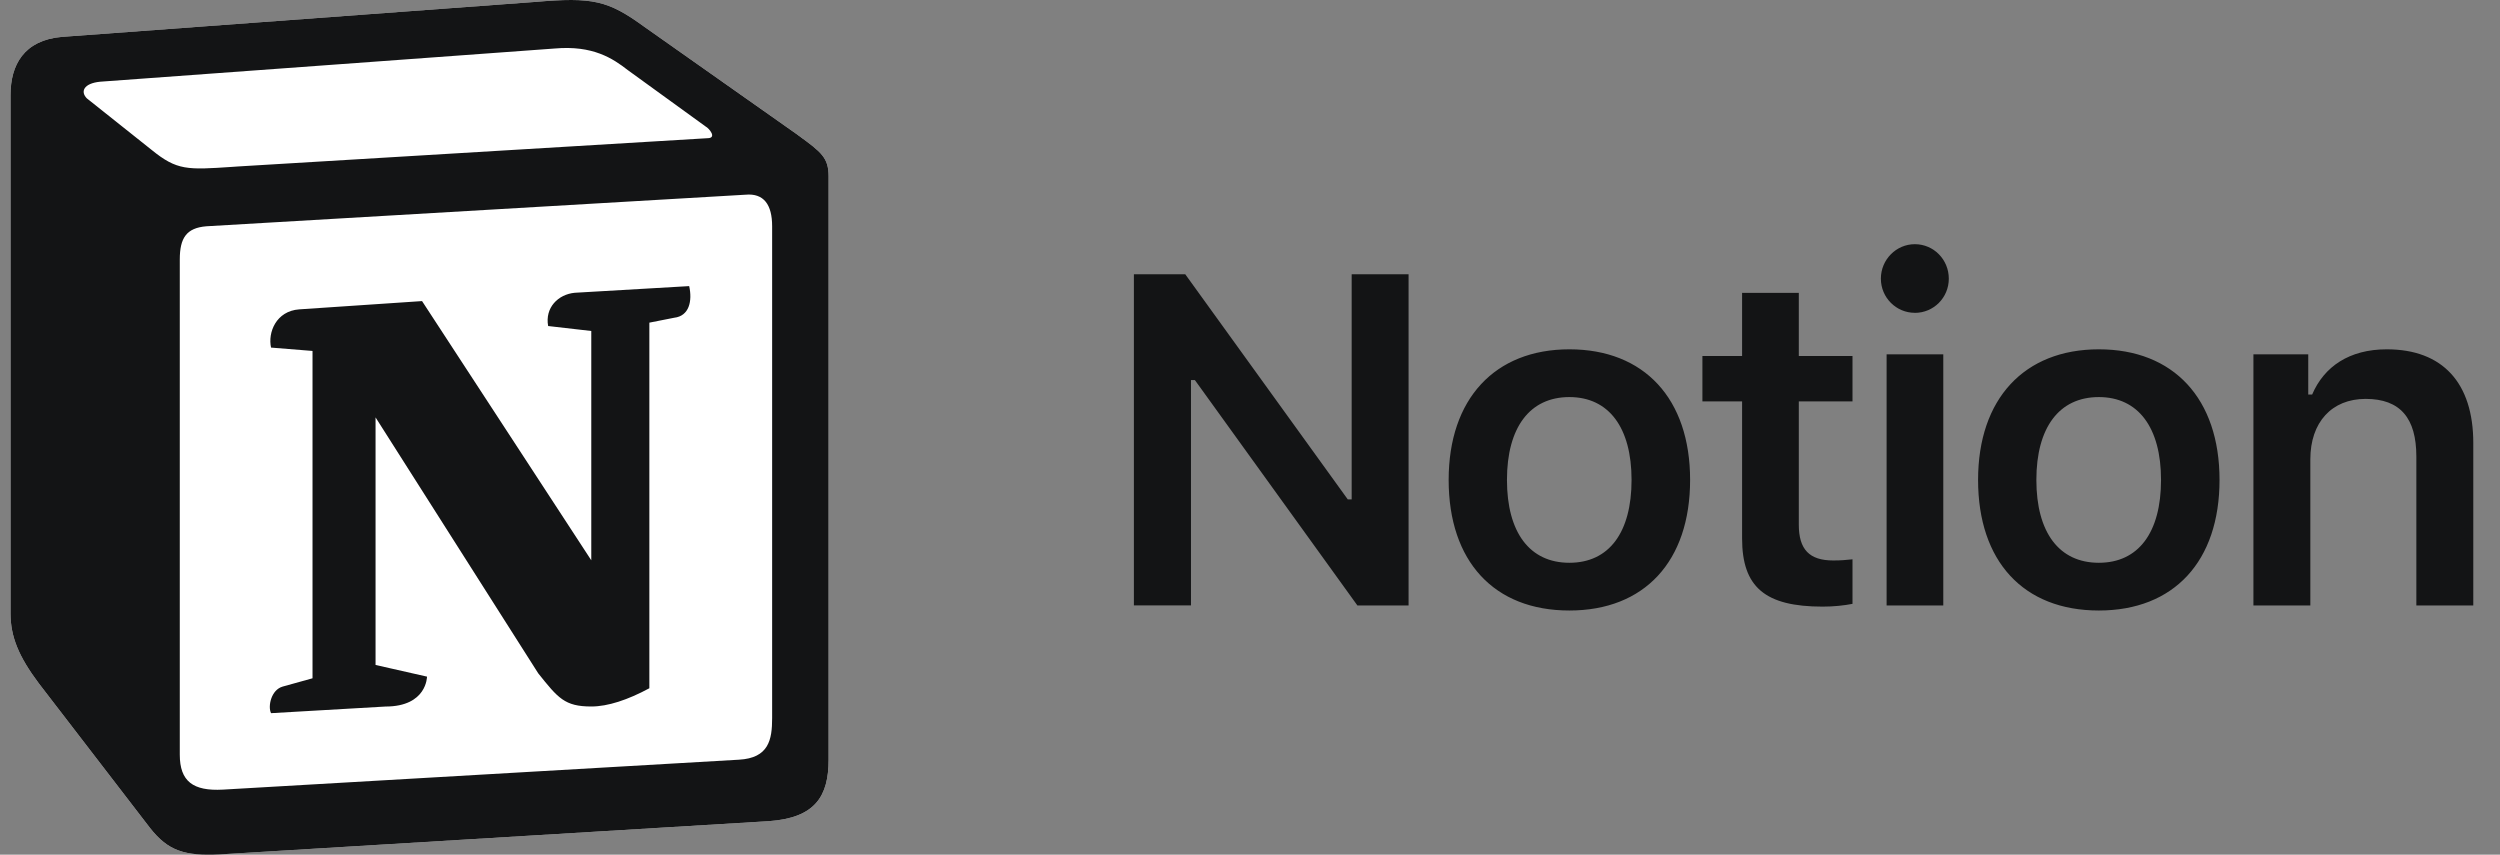
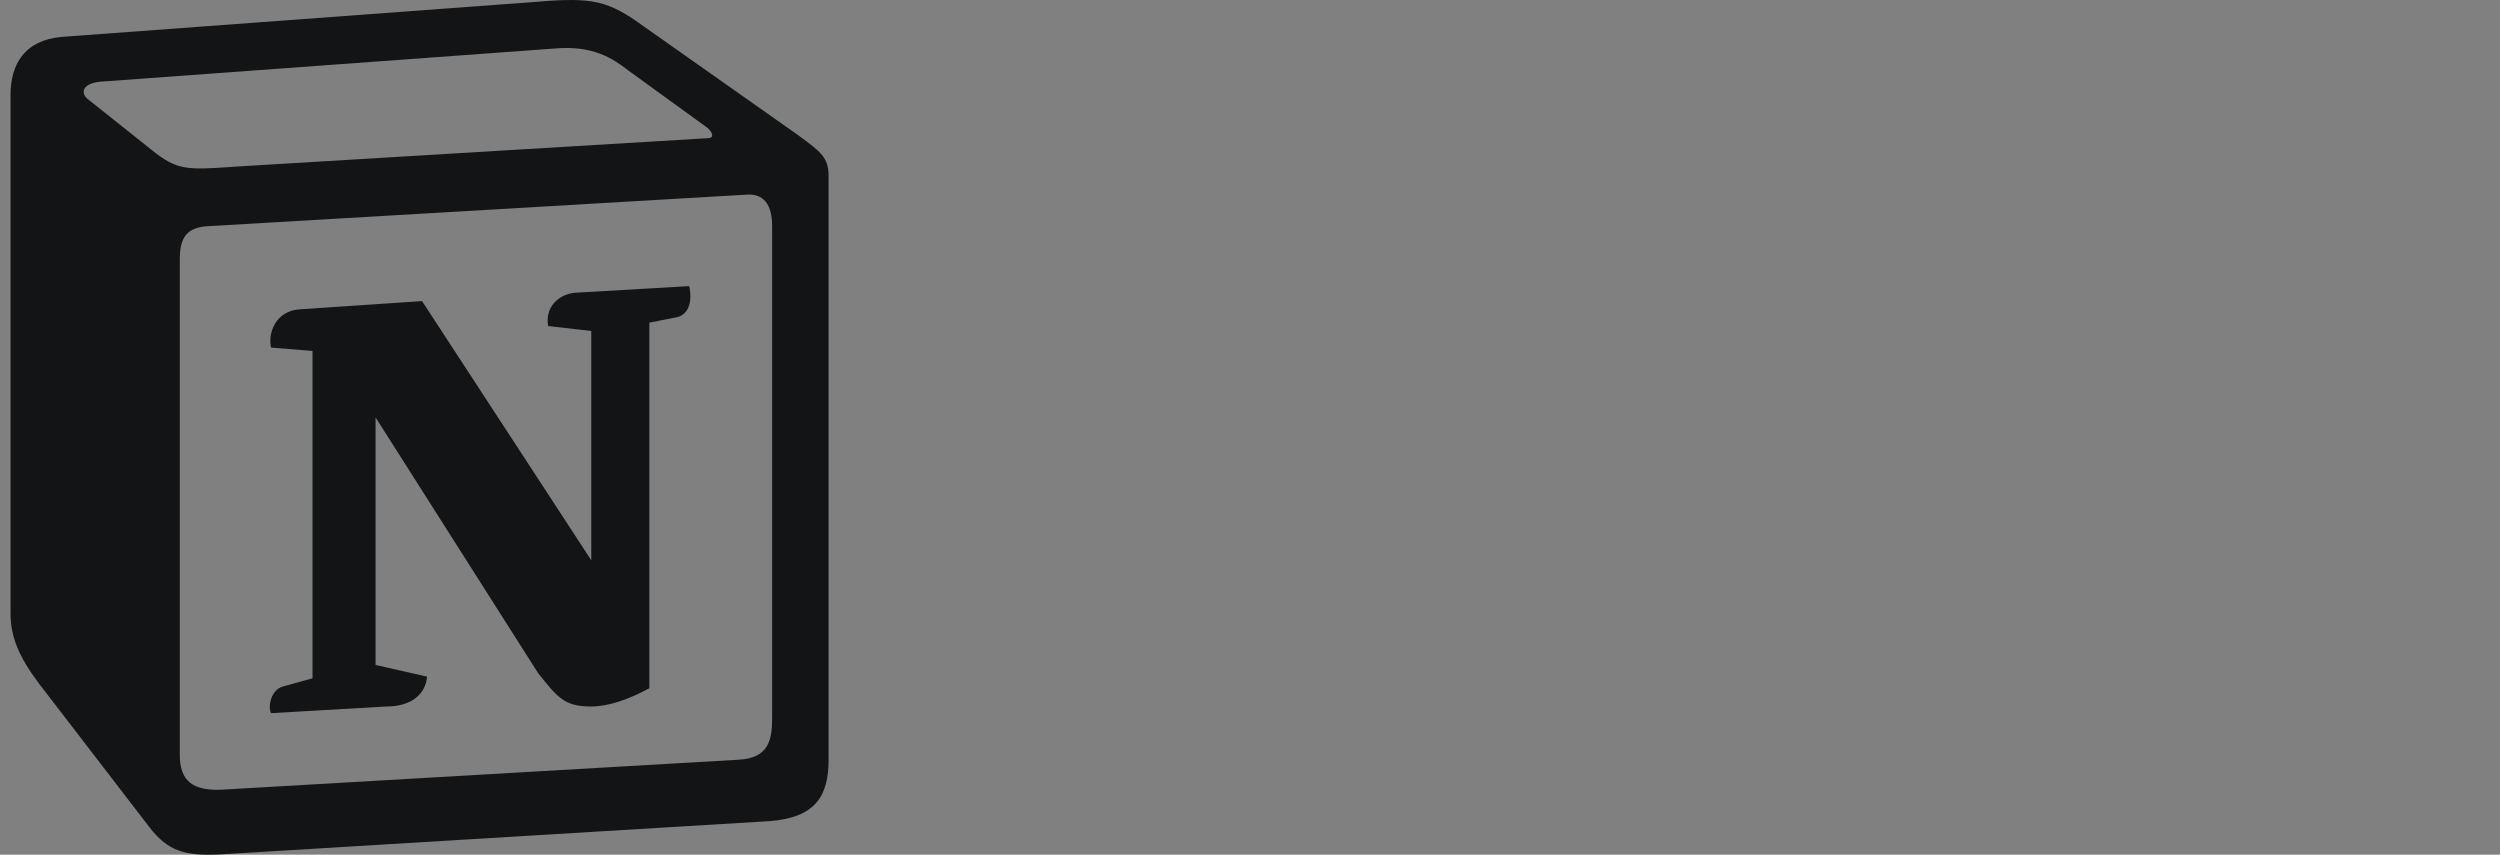
<svg xmlns="http://www.w3.org/2000/svg" width="117" height="40" viewBox="0 0 117 40" fill="none">
  <rect x="0" y="0" width="117" height="40" fill="#808080" stroke="none" />
  <g clip-path="url(#clip0_560_3805)">
-     <path d="M2.9 1.726L25.033 0.091C27.752 -0.142 28.45 0.015 30.16 1.258L37.225 6.235C38.39 7.091 38.778 7.324 38.778 8.256V35.554C38.778 37.264 38.157 38.276 35.982 38.431L10.28 39.987C8.648 40.064 7.87 39.831 7.016 38.742L1.813 31.976C0.88 30.731 0.493 29.799 0.493 28.71V4.446C0.493 3.047 1.114 1.88 2.9 1.726Z" fill="white" />
    <path fill-rule="evenodd" clip-rule="evenodd" d="M25.033 0.091L2.9 1.726C1.114 1.88 0.493 3.047 0.493 4.446V28.71C0.493 29.799 0.88 30.731 1.813 31.976L7.016 38.742C7.87 39.831 8.648 40.064 10.28 39.987L35.982 38.431C38.156 38.276 38.778 37.264 38.778 35.554V8.256C38.778 7.372 38.429 7.118 37.401 6.363C37.342 6.32 37.283 6.278 37.224 6.235L30.16 1.258C28.45 0.015 27.752 -0.142 25.033 0.091ZM10.861 7.81C8.762 7.951 8.286 7.983 7.094 7.014L4.064 4.603C3.756 4.291 3.91 3.902 4.686 3.824L25.964 2.27C27.75 2.114 28.681 2.736 29.38 3.28L33.029 5.924C33.185 6.003 33.573 6.468 33.106 6.468L11.133 7.791L10.861 7.81ZM8.414 35.32V12.147C8.414 11.135 8.725 10.668 9.656 10.59L34.893 9.112C35.749 9.035 36.136 9.579 36.136 10.59V33.608C36.136 34.62 35.98 35.476 34.582 35.554L10.432 36.954C9.034 37.031 8.414 36.566 8.414 35.32ZM32.254 13.39C32.409 14.09 32.254 14.79 31.554 14.87L30.39 15.1V32.21C29.38 32.754 28.449 33.064 27.672 33.064C26.429 33.064 26.118 32.675 25.188 31.51L17.576 19.534V31.12L19.984 31.666C19.984 31.666 19.984 33.066 18.041 33.066L12.685 33.376C12.529 33.064 12.685 32.287 13.228 32.132L14.626 31.744V16.424L12.685 16.267C12.529 15.567 12.917 14.556 14.005 14.478L19.752 14.091L27.672 26.222V15.49L25.653 15.258C25.497 14.4 26.118 13.778 26.894 13.702L32.254 13.39Z" fill="#131415" />
-     <path d="M55.738 28.335V17.788H55.921L63.526 28.335H65.921V12.836H63.258V23.372H63.076L55.47 12.836H53.066V28.334H55.74L55.738 28.335ZM73.446 28.572C76.96 28.572 79.097 26.274 79.097 22.46C79.097 18.658 76.949 16.348 73.446 16.348C69.956 16.348 67.797 18.668 67.797 22.46C67.797 26.274 69.924 28.572 73.446 28.572ZM73.446 26.338C71.589 26.338 70.526 24.92 70.526 22.46C70.526 20.011 71.589 18.583 73.446 18.583C75.294 18.583 76.357 20.011 76.357 22.46C76.357 24.92 75.305 26.338 73.446 26.338ZM81.53 13.707V16.66H79.673V18.787H81.53V25.199C81.53 27.476 82.605 28.39 85.301 28.39C85.816 28.39 86.31 28.336 86.697 28.26V26.176C86.374 26.208 86.17 26.23 85.794 26.23C84.678 26.23 84.184 25.715 84.184 24.555V18.787H86.697V16.66H84.184V13.706H81.53V13.707ZM88.293 28.335H90.946V16.584H88.293V28.335ZM89.614 14.642C90.494 14.642 91.204 13.931 91.204 13.04C91.204 12.148 90.496 11.428 89.614 11.428C88.745 11.428 88.025 12.148 88.025 13.04C88.025 13.931 88.745 14.64 89.614 14.64V14.642ZM98.225 28.572C101.737 28.572 103.874 26.274 103.874 22.46C103.874 18.658 101.726 16.348 98.225 16.348C94.733 16.348 92.574 18.668 92.574 22.46C92.574 26.274 94.701 28.572 98.225 28.572ZM98.225 26.338C96.366 26.338 95.302 24.92 95.302 22.46C95.302 20.011 96.366 18.583 98.225 18.583C100.072 18.583 101.136 20.011 101.136 22.46C101.136 24.92 100.082 26.338 98.225 26.338ZM105.46 28.335H108.124V21.494C108.124 19.764 109.124 18.668 110.712 18.668C112.334 18.668 113.085 19.571 113.085 21.364V28.335H115.75V20.731C115.75 17.927 114.321 16.348 111.701 16.348C109.949 16.348 108.768 17.154 108.209 18.464H108.026V16.584H105.46V28.335Z" fill="#131415" />
  </g>
  <defs>
    <clipPath id="clip0_560_3805">
      <rect width="116" height="40" fill="white" transform="translate(0.493)" />
    </clipPath>
  </defs>
</svg>